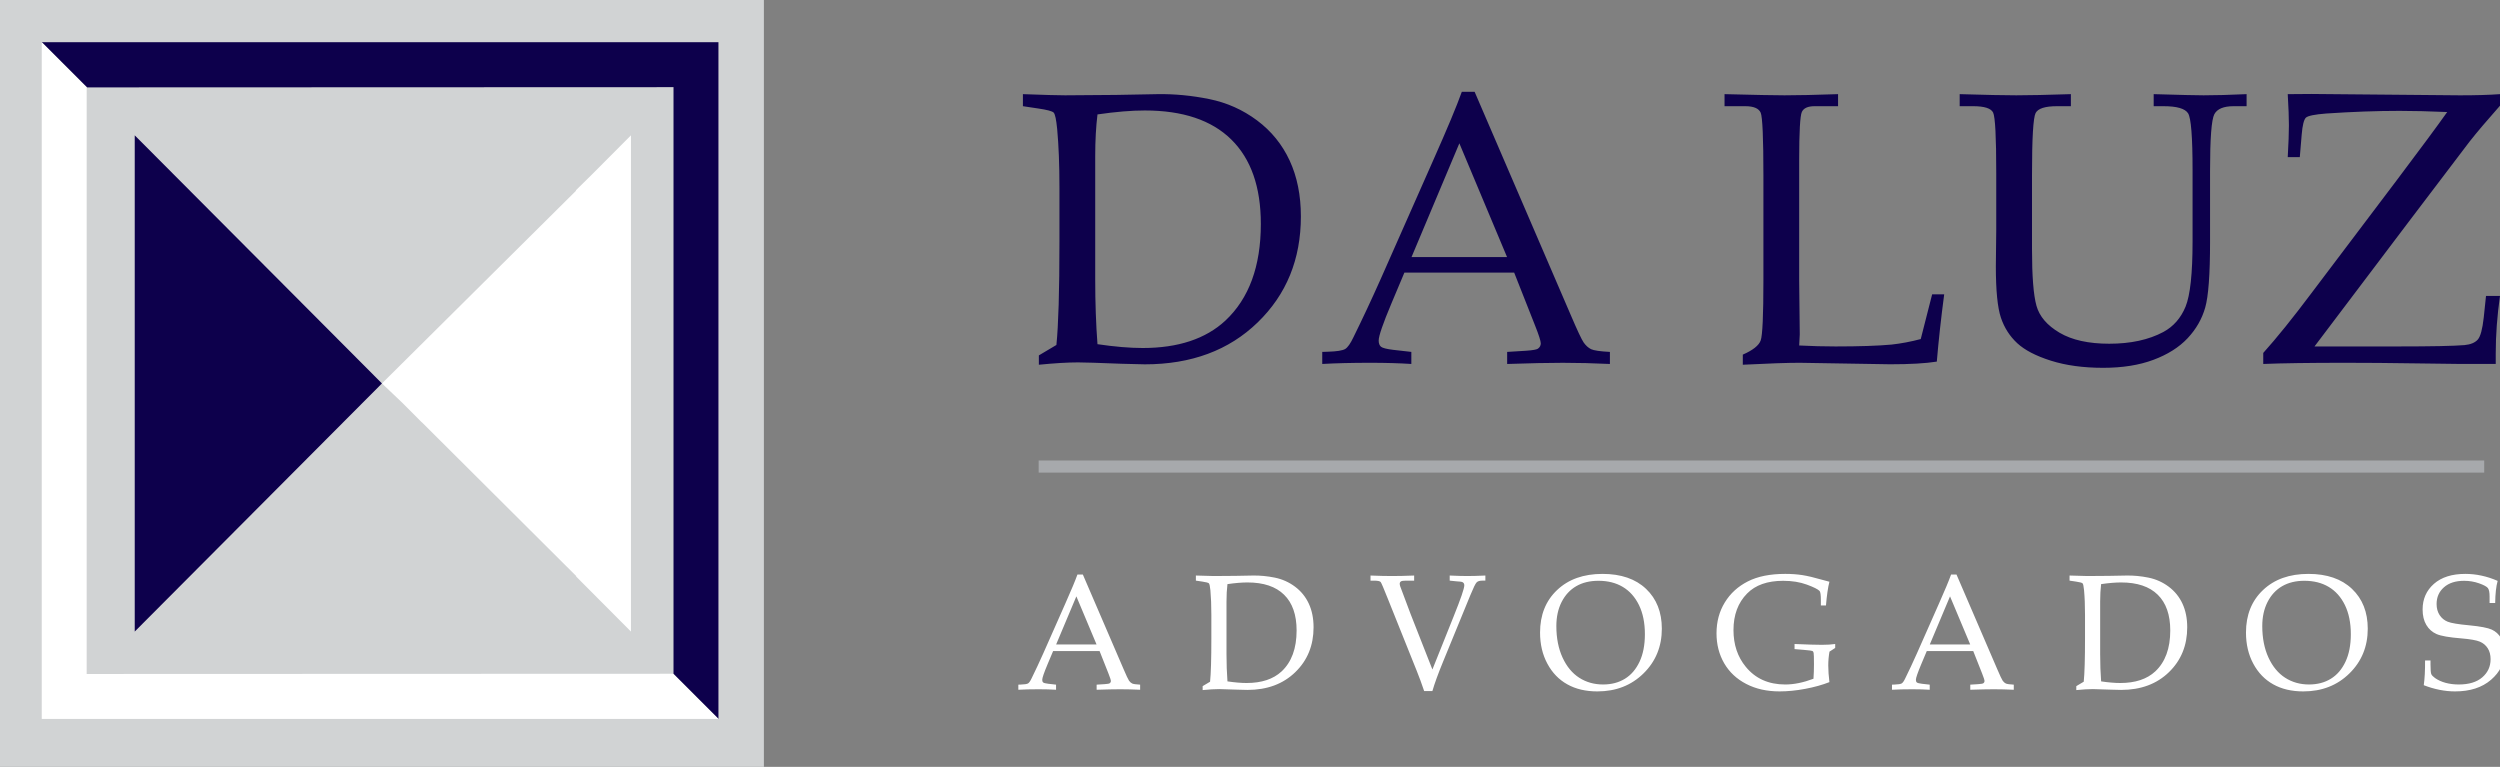
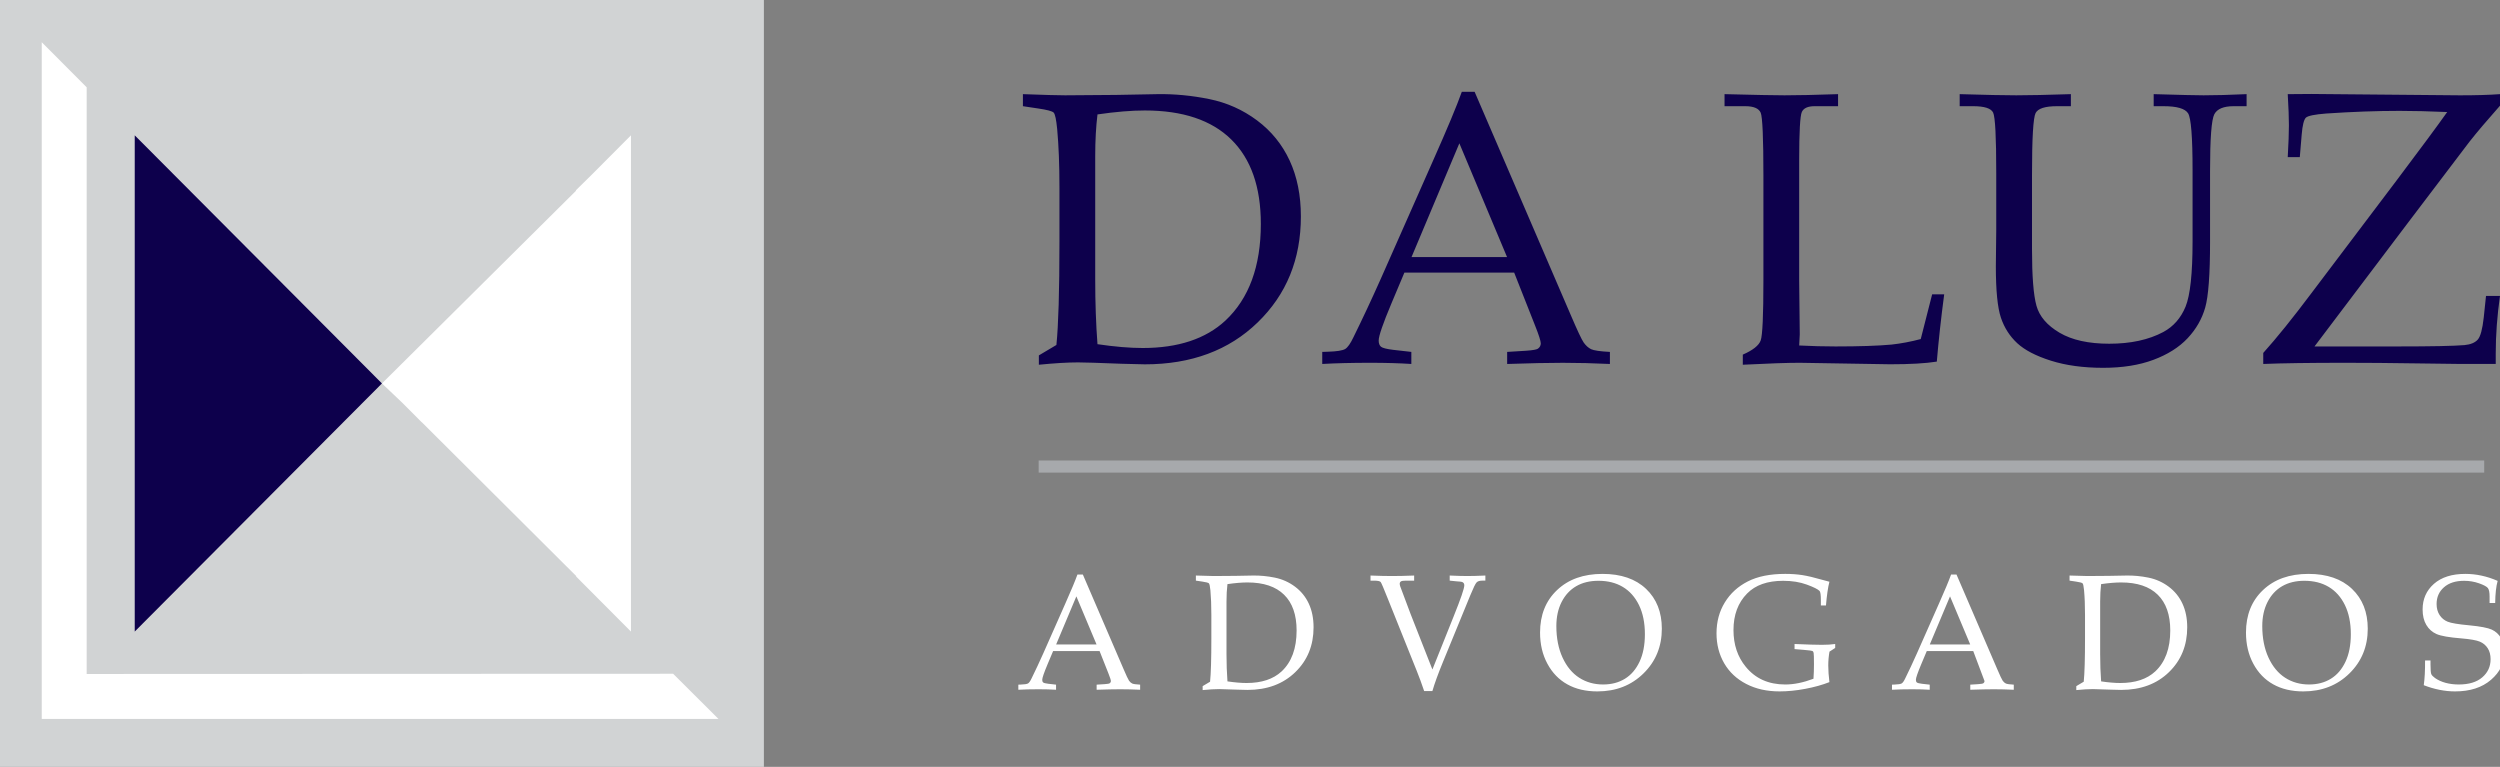
<svg xmlns="http://www.w3.org/2000/svg" version="1.1" id="Layer_1" x="0px" y="0px" width="288.058px" height="88.364px" viewBox="0 0 288.058 88.364" enable-background="new 0 0 288.058 88.364" xml:space="preserve">
  <rect x="0" y="0" width="288.058" height="88.364" fill="#808080" stroke="none" />
  <g>
    <g>
      <rect fill-rule="evenodd" clip-rule="evenodd" fill="#D1D3D4" width="88.018" height="88.364" />
-       <polygon fill-rule="evenodd" clip-rule="evenodd" fill="#0D004C" points="82.782,4.864 82.782,10.041 82.782,82.837    77.604,77.642 77.605,10.043 10.031,10.069 4.81,4.864 77.605,4.864   " />
      <polygon fill-rule="evenodd" clip-rule="evenodd" fill="#FFFFFF" points="72.701,72.771 66.388,66.432 66.388,66.369    48.606,48.653 48.598,48.661 46.327,46.383 44.009,44.182 66.362,21.989 66.362,21.921 68.198,20.114 72.701,15.593   " />
      <polygon fill-rule="evenodd" clip-rule="evenodd" fill="#FFFFFF" points="4.81,4.864 9.988,10.06 9.986,77.658 77.561,77.633    82.782,82.837 9.986,82.837 4.81,82.837 4.81,77.66   " />
      <polygon fill-rule="evenodd" clip-rule="evenodd" fill="#0D004C" points="15.524,15.593 44.009,44.182 15.524,72.771   " />
      <g>
        <path fill-rule="evenodd" clip-rule="evenodd" fill="#0D004C" d="M121.722,39.748c0.231-2.255,0.351-6.197,0.351-11.833v-6.331     c0-2.591-0.089-4.831-0.261-6.704c-0.105-1.09-0.239-1.725-0.403-1.904c-0.172-0.172-0.769-0.328-1.799-0.478l-1.747-0.262     v-1.389c2.404,0.09,4.024,0.135,4.86,0.135l5.883-0.045l4.793-0.09c1.919-0.029,3.897,0.157,5.928,0.567     c2.023,0.411,3.86,1.225,5.51,2.456c1.649,1.232,2.903,2.778,3.763,4.637c0.858,1.852,1.291,4.002,1.291,6.428     c0,4.928-1.657,8.996-4.979,12.214c-3.315,3.218-7.652,4.83-13.005,4.83l-2.688-0.066c-2.643-0.105-4.315-0.157-5.009-0.157     c-1.188,0-2.688,0.09-4.51,0.269V40.95L121.722,39.748L121.722,39.748z M126.455,39.658c1.971,0.291,3.711,0.44,5.211,0.44     c4.083,0,7.256-1.053,9.519-3.15c2.726-2.546,4.092-6.264,4.092-11.146c0-4.256-1.135-7.496-3.405-9.728     c-2.27-2.232-5.592-3.345-9.967-3.345c-1.53,0-3.345,0.149-5.45,0.455c-0.171,1.403-0.261,2.994-0.261,4.771v14.297     C126.194,34.888,126.283,37.358,126.455,39.658L126.455,39.658z M174.467,31.408H161.82l-1.493,3.547     c-0.979,2.329-1.471,3.755-1.471,4.277c0,0.336,0.089,0.575,0.275,0.725c0.18,0.142,0.643,0.261,1.39,0.351l2.098,0.238v1.39     c-1.396-0.09-2.972-0.135-4.727-0.135c-2.098,0-3.949,0.045-5.539,0.135v-1.39l0.657-0.021c1.022-0.03,1.68-0.135,1.985-0.313     c0.299-0.187,0.612-0.635,0.948-1.345c1.038-2.104,2.098-4.367,3.181-6.801l6.024-13.617c1.605-3.613,2.703-6.234,3.285-7.869     h1.479l11.079,25.727c0.746,1.747,1.239,2.8,1.485,3.158c0.254,0.358,0.537,0.612,0.858,0.769     c0.321,0.149,1.038,0.255,2.165,0.313v1.39c-1.896-0.09-3.703-0.135-5.428-0.135c-1.604,0-3.74,0.045-6.412,0.135v-1.39     l2.164-0.134c0.777-0.052,1.239-0.135,1.382-0.239c0.217-0.156,0.328-0.365,0.328-0.611c0-0.262-0.217-0.948-0.657-2.054     L174.467,31.408L174.467,31.408z M162.642,29.617h11.004l-5.494-13.103L162.642,29.617L162.642,29.617z M207.309,39.808     c1.434,0.074,2.829,0.111,4.188,0.111c2.754,0,4.904-0.074,6.458-0.216c1.082-0.12,2.202-0.329,3.359-0.635l1.313-5.151h1.389     c-0.365,2.763-0.649,5.346-0.851,7.749c-1.314,0.209-3.105,0.307-5.383,0.307l-10.423-0.172c-1.403,0-3.583,0.074-6.547,0.224     V40.86c1.164-0.508,1.852-1.053,2.061-1.635c0.209-0.583,0.313-2.89,0.313-6.921V20.292c0-4.367-0.104-6.801-0.313-7.302     c-0.217-0.5-0.807-0.754-1.784-0.754h-2.382v-1.389c3.472,0.09,5.771,0.135,6.913,0.135c1.516,0,3.568-0.045,6.167-0.135v1.389     h-2.71c-0.77,0-1.262,0.225-1.464,0.665c-0.201,0.447-0.306,2.292-0.306,5.539v13.916l0.067,6.167L207.309,39.808L207.309,39.808     z M225.801,12.236v-1.389c2.986,0.09,5.159,0.135,6.519,0.135c1.426,0,3.523-0.045,6.293-0.135v1.389h-1.598     c-1.366,0-2.188,0.262-2.464,0.784c-0.276,0.53-0.418,2.896-0.418,7.122v8.563c0,3.128,0.172,5.308,0.516,6.532     s1.224,2.255,2.657,3.099c1.426,0.843,3.338,1.269,5.727,1.269c2.464,0,4.539-0.447,6.233-1.351     c1.165-0.628,2.016-1.599,2.561-2.919c0.538-1.322,0.807-3.823,0.807-7.504v-8.234c0-3.815-0.172-5.995-0.515-6.54     c-0.344-0.545-1.284-0.821-2.83-0.821h-1.135v-1.389c3.023,0.09,4.942,0.135,5.756,0.135c1.329,0,2.979-0.045,4.95-0.135v1.389     h-1.493c-1.149,0-1.896,0.307-2.225,0.926c-0.329,0.62-0.493,2.792-0.493,6.525v8.189c0,3.74-0.187,6.264-0.56,7.57     s-1.045,2.479-2.03,3.531c-0.986,1.046-2.3,1.874-3.942,2.486s-3.568,0.918-5.786,0.918c-2.292,0-4.293-0.276-6.018-0.821     s-3.016-1.217-3.882-2.016c-0.866-0.806-1.493-1.784-1.881-2.941c-0.389-1.157-0.583-3.128-0.583-5.905l0.045-4.15v-6.667     c0-4.106-0.119-6.406-0.358-6.906c-0.239-0.493-1.008-0.739-2.307-0.739H225.801L225.801,12.236z M266.684,39.919h9.519     c3.957,0,6.548-0.052,7.771-0.156c0.702-0.067,1.21-0.284,1.523-0.635s0.537-1.194,0.687-2.538l0.262-2.494h1.612     c-0.328,2.285-0.492,4.495-0.492,6.638v1.202c-1.747,0-3.099,0-4.062,0c-0.799,0-2.546-0.022-5.241-0.067     c-2.867-0.045-5.54-0.067-8.033-0.067c-4.076,0-7.227,0.045-9.451,0.135v-1.27c1.56-1.739,3.412-4.031,5.554-6.891l9.915-13.125     c2.681-3.562,4.591-6.137,5.726-7.742c-2.112-0.09-3.941-0.134-5.487-0.134c-2.635,0-5.457,0.104-8.466,0.306     c-1.321,0.104-2.098,0.262-2.329,0.478c-0.231,0.225-0.396,0.874-0.485,1.972l-0.216,2.575h-1.39     c0.09-1.583,0.135-2.8,0.135-3.673c0-0.852-0.045-2.046-0.135-3.584l2.711-0.021l17.134,0.156c1.851,0,3.389-0.045,4.613-0.135     v1.329c-1.471,1.665-2.643,3.039-3.501,4.129l-6.98,9.197L266.684,39.919z" />
-         <path fill-rule="evenodd" clip-rule="evenodd" fill="#FFFFFF" d="M126.697,75.019h-5.354l-0.632,1.501     c-0.414,0.986-0.623,1.59-0.623,1.812c0,0.142,0.038,0.243,0.117,0.307c0.076,0.06,0.272,0.11,0.588,0.148l0.888,0.101v0.588     c-0.591-0.038-1.258-0.057-2-0.057c-0.888,0-1.672,0.019-2.345,0.057v-0.588l0.278-0.01c0.434-0.012,0.711-0.057,0.841-0.132     c0.126-0.079,0.26-0.27,0.401-0.569c0.439-0.892,0.888-1.849,1.347-2.879l2.551-5.765c0.679-1.53,1.144-2.64,1.39-3.331h0.626     l4.69,10.891c0.316,0.739,0.525,1.186,0.629,1.337c0.107,0.151,0.228,0.259,0.364,0.325c0.136,0.063,0.439,0.107,0.917,0.133     v0.588c-0.803-0.038-1.568-0.057-2.298-0.057c-0.679,0-1.583,0.019-2.715,0.057v-0.588l0.917-0.057     c0.329-0.022,0.525-0.057,0.585-0.102c0.091-0.066,0.139-0.154,0.139-0.259c0-0.11-0.091-0.401-0.278-0.869L126.697,75.019     L126.697,75.019z M121.69,74.26h4.659l-2.327-5.546L121.69,74.26L121.69,74.26z M139.428,78.549     c0.098-0.954,0.148-2.623,0.148-5.01v-2.68c0-1.097-0.038-2.045-0.11-2.838c-0.044-0.462-0.102-0.73-0.171-0.806     c-0.073-0.073-0.326-0.14-0.762-0.203l-0.74-0.11v-0.588c1.018,0.038,1.704,0.057,2.058,0.057l2.491-0.019l2.029-0.038     c0.813-0.013,1.649,0.066,2.51,0.24c0.856,0.174,1.634,0.519,2.332,1.04s1.229,1.176,1.593,1.963     c0.364,0.783,0.547,1.693,0.547,2.721c0,2.086-0.701,3.809-2.107,5.171c-1.403,1.361-3.24,2.044-5.506,2.044l-1.138-0.028     c-1.119-0.044-1.827-0.066-2.121-0.066c-0.502,0-1.138,0.038-1.909,0.114v-0.455L139.428,78.549L139.428,78.549z M141.432,78.511     c0.834,0.123,1.571,0.187,2.206,0.187c1.729,0,3.072-0.445,4.03-1.334c1.153-1.077,1.731-2.651,1.731-4.719     c0-1.801-0.48-3.173-1.441-4.117c-0.961-0.945-2.367-1.416-4.219-1.416c-0.648,0-1.416,0.063-2.308,0.192     c-0.073,0.594-0.11,1.268-0.11,2.02v6.053C141.321,76.491,141.359,77.537,141.432,78.511L141.432,78.511z M164.097,79.627     c-0.278-0.829-0.563-1.6-0.854-2.323l-3.318-8.277c-0.474-1.194-0.752-1.846-0.834-1.956c-0.079-0.111-0.345-0.168-0.797-0.168     h-0.379v-0.588c0.967,0.038,1.785,0.057,2.462,0.057c0.714,0,1.57-0.019,2.566-0.057v0.588h-0.913     c-0.313,0-0.519,0.028-0.61,0.089c-0.092,0.06-0.14,0.151-0.14,0.274c0,0.082,0.017,0.171,0.048,0.272l1.198,3.194l2.519,6.41     l2.446-6.112c0.821-2.039,1.229-3.233,1.229-3.581c0-0.278-0.168-0.424-0.509-0.437l-0.376-0.028l-0.797-0.082v-0.588     c0.818,0.038,1.495,0.057,2.022,0.057c0.557,0,1.252-0.019,2.089-0.057v0.588h-0.369c-0.297,0-0.512,0.069-0.645,0.209     c-0.133,0.136-0.373,0.629-0.718,1.469l-3.123,7.614c-0.588,1.432-1.005,2.575-1.251,3.433H164.097L164.097,79.627z      M177.45,72.889c0-2.029,0.654-3.663,1.963-4.902c1.309-1.242,3.05-1.861,5.23-1.861c2.134,0,3.809,0.575,5.022,1.726     c1.21,1.15,1.817,2.681,1.817,4.586c0,2.055-0.705,3.773-2.111,5.154c-1.406,1.382-3.18,2.074-5.322,2.074     c-1.337,0-2.494-0.272-3.461-0.816c-0.971-0.54-1.735-1.333-2.294-2.376C177.731,75.43,177.45,74.234,177.45,72.889     L177.45,72.889z M179.328,72.13c0,1.396,0.24,2.61,0.718,3.645c0.477,1.033,1.118,1.804,1.921,2.319     c0.803,0.515,1.72,0.774,2.75,0.774c0.957,0,1.792-0.218,2.509-0.657c0.715-0.437,1.277-1.091,1.688-1.963     c0.41-0.869,0.616-1.928,0.616-3.173c0-1.309-0.228-2.428-0.68-3.354c-0.455-0.929-1.078-1.628-1.868-2.096     c-0.79-0.471-1.723-0.705-2.803-0.705c-0.989,0-1.84,0.206-2.558,0.62c-0.714,0.414-1.276,1.021-1.685,1.82     C179.53,70.157,179.328,71.084,179.328,72.13L179.328,72.13z M210.798,75.085c-0.092,0.521-0.139,1.05-0.139,1.59     c0,0.568,0.044,1.21,0.132,1.921c-0.821,0.323-1.747,0.582-2.781,0.774c-1.033,0.196-2.02,0.295-2.964,0.295     c-1.457,0-2.734-0.285-3.834-0.857c-1.103-0.568-1.95-1.361-2.541-2.376c-0.591-1.018-0.889-2.169-0.889-3.458     c0-1.334,0.319-2.519,0.955-3.559s1.521-1.849,2.655-2.424c1.134-0.579,2.572-0.866,4.311-0.866c0.708,0,1.362,0.047,1.963,0.139     c0.597,0.092,1.378,0.278,2.339,0.554l0.786,0.211c-0.167,0.654-0.3,1.568-0.397,2.737h-0.588v-0.609     c0-0.604-0.051-0.958-0.148-1.063c-0.184-0.196-0.674-0.442-1.467-0.733c-0.797-0.294-1.704-0.439-2.728-0.439     c-1.812,0-3.195,0.487-4.156,1.464c-1.046,1.059-1.57,2.462-1.57,4.21c0,1.678,0.474,3.091,1.419,4.238     c1.109,1.355,2.626,2.035,4.548,2.035c0.999,0,2.083-0.222,3.249-0.661c0.038-0.518,0.057-1.074,0.057-1.662     c0-0.762-0.013-1.197-0.038-1.312c-0.025-0.117-0.069-0.189-0.133-0.225c-0.066-0.034-0.389-0.075-0.97-0.126l-1.097-0.092     v-0.588c1.416,0.063,2.469,0.095,3.154,0.095c0.594,0,1.103-0.031,1.529-0.095v0.455L210.798,75.085L210.798,75.085z      M227.363,75.019h-5.354l-0.632,1.501c-0.414,0.986-0.623,1.59-0.623,1.812c0,0.142,0.038,0.243,0.117,0.307     c0.076,0.06,0.271,0.11,0.588,0.148l0.889,0.101v0.588c-0.592-0.038-1.259-0.057-2.001-0.057c-0.889,0-1.672,0.019-2.346,0.057     v-0.588l0.278-0.01c0.434-0.012,0.711-0.057,0.841-0.132c0.126-0.079,0.26-0.27,0.401-0.569c0.439-0.892,0.889-1.849,1.347-2.879     l2.551-5.765c0.679-1.53,1.144-2.64,1.39-3.331h0.626l4.69,10.891c0.316,0.739,0.524,1.186,0.629,1.337     c0.107,0.151,0.228,0.259,0.363,0.325c0.136,0.063,0.439,0.107,0.917,0.133v0.588c-0.803-0.038-1.567-0.057-2.298-0.057     c-0.68,0-1.583,0.019-2.715,0.057v-0.588l0.916-0.057c0.329-0.022,0.525-0.057,0.585-0.102c0.092-0.066,0.139-0.154,0.139-0.259     c0-0.11-0.091-0.401-0.277-0.869L227.363,75.019L227.363,75.019z M222.356,74.26h4.659l-2.327-5.546L222.356,74.26L222.356,74.26     z M240.094,78.549c0.099-0.954,0.148-2.623,0.148-5.01v-2.68c0-1.097-0.037-2.045-0.11-2.838     c-0.044-0.462-0.101-0.73-0.171-0.806c-0.072-0.073-0.325-0.14-0.762-0.203l-0.739-0.11v-0.588     c1.018,0.038,1.703,0.057,2.058,0.057l2.49-0.019l2.029-0.038c0.813-0.013,1.649,0.066,2.509,0.24     c0.857,0.174,1.635,0.519,2.333,1.04s1.229,1.176,1.593,1.963c0.363,0.783,0.547,1.693,0.547,2.721     c0,2.086-0.701,3.809-2.107,5.171c-1.404,1.361-3.24,2.044-5.506,2.044l-1.138-0.028c-1.119-0.044-1.827-0.066-2.121-0.066     c-0.503,0-1.138,0.038-1.909,0.114v-0.455L240.094,78.549L240.094,78.549z M242.098,78.511c0.834,0.123,1.571,0.187,2.206,0.187     c1.729,0,3.072-0.445,4.03-1.334c1.153-1.077,1.731-2.651,1.731-4.719c0-1.801-0.48-3.173-1.441-4.117     c-0.961-0.945-2.367-1.416-4.219-1.416c-0.648,0-1.416,0.063-2.308,0.192c-0.072,0.594-0.11,1.268-0.11,2.02v6.053     C241.987,76.491,242.025,77.537,242.098,78.511L242.098,78.511z M258.789,72.889c0-2.029,0.654-3.663,1.963-4.902     c1.309-1.242,3.05-1.861,5.23-1.861c2.134,0,3.809,0.575,5.022,1.726c1.21,1.15,1.816,2.681,1.816,4.586     c0,2.055-0.704,3.773-2.11,5.154c-1.406,1.382-3.18,2.074-5.322,2.074c-1.337,0-2.494-0.272-3.461-0.816     c-0.971-0.54-1.735-1.333-2.295-2.376C259.07,75.43,258.789,74.234,258.789,72.889L258.789,72.889z M260.666,72.13     c0,1.396,0.241,2.61,0.718,3.645c0.478,1.033,1.119,1.804,1.922,2.319c0.803,0.515,1.719,0.774,2.749,0.774     c0.958,0,1.793-0.218,2.51-0.657c0.715-0.437,1.277-1.091,1.688-1.963c0.411-0.869,0.617-1.928,0.617-3.173     c0-1.309-0.229-2.428-0.68-3.354c-0.455-0.929-1.078-1.628-1.868-2.096c-0.79-0.471-1.723-0.705-2.804-0.705     c-0.989,0-1.839,0.206-2.557,0.62c-0.714,0.414-1.277,1.021-1.685,1.82C260.869,70.157,260.666,71.084,260.666,72.13     L260.666,72.13z M287.787,66.931c-0.177,0.642-0.271,1.492-0.284,2.551h-0.645v-0.739c0-0.48-0.063-0.807-0.192-0.98     c-0.13-0.171-0.468-0.354-1.015-0.55c-0.547-0.192-1.122-0.291-1.726-0.291c-0.986,0-1.764,0.25-2.326,0.749     c-0.566,0.5-0.847,1.142-0.847,1.925c0,0.493,0.116,0.92,0.347,1.273c0.231,0.354,0.544,0.61,0.936,0.769     s1.224,0.297,2.494,0.414c1.271,0.123,2.13,0.287,2.579,0.493c0.445,0.202,0.806,0.527,1.074,0.979     c0.269,0.449,0.401,0.982,0.401,1.6c0,1.238-0.519,2.307-1.555,3.201c-1.037,0.895-2.418,1.341-4.146,1.341     c-0.592,0-1.188-0.061-1.792-0.181c-0.601-0.12-1.208-0.297-1.817-0.534c0.107-0.739,0.158-1.69,0.151-2.851h0.626v0.465     c0,0.597,0.031,0.967,0.092,1.108c0.063,0.143,0.209,0.294,0.436,0.456c0.342,0.239,0.746,0.423,1.214,0.55     c0.471,0.126,0.977,0.189,1.521,0.189c1.166,0,2.069-0.275,2.705-0.825c0.636-0.547,0.955-1.245,0.955-2.089     c0-0.496-0.108-0.913-0.326-1.255c-0.215-0.341-0.519-0.598-0.907-0.765c-0.389-0.164-1.105-0.291-2.155-0.379     c-1.394-0.111-2.342-0.278-2.841-0.5c-0.5-0.221-0.892-0.572-1.176-1.049c-0.285-0.478-0.427-1.071-0.427-1.783     c0-1.204,0.437-2.187,1.305-2.952c0.873-0.765,2.077-1.146,3.616-1.146c0.619,0,1.238,0.066,1.858,0.199     C286.542,66.457,287.165,66.659,287.787,66.931z" />
+         <path fill-rule="evenodd" clip-rule="evenodd" fill="#FFFFFF" d="M126.697,75.019h-5.354l-0.632,1.501     c-0.414,0.986-0.623,1.59-0.623,1.812c0,0.142,0.038,0.243,0.117,0.307c0.076,0.06,0.272,0.11,0.588,0.148l0.888,0.101v0.588     c-0.591-0.038-1.258-0.057-2-0.057c-0.888,0-1.672,0.019-2.345,0.057v-0.588l0.278-0.01c0.434-0.012,0.711-0.057,0.841-0.132     c0.126-0.079,0.26-0.27,0.401-0.569c0.439-0.892,0.888-1.849,1.347-2.879l2.551-5.765c0.679-1.53,1.144-2.64,1.39-3.331h0.626     l4.69,10.891c0.316,0.739,0.525,1.186,0.629,1.337c0.107,0.151,0.228,0.259,0.364,0.325c0.136,0.063,0.439,0.107,0.917,0.133     v0.588c-0.803-0.038-1.568-0.057-2.298-0.057c-0.679,0-1.583,0.019-2.715,0.057v-0.588l0.917-0.057     c0.329-0.022,0.525-0.057,0.585-0.102c0.091-0.066,0.139-0.154,0.139-0.259c0-0.11-0.091-0.401-0.278-0.869L126.697,75.019     L126.697,75.019z M121.69,74.26h4.659l-2.327-5.546L121.69,74.26L121.69,74.26z M139.428,78.549     c0.098-0.954,0.148-2.623,0.148-5.01v-2.68c0-1.097-0.038-2.045-0.11-2.838c-0.044-0.462-0.102-0.73-0.171-0.806     c-0.073-0.073-0.326-0.14-0.762-0.203l-0.74-0.11v-0.588c1.018,0.038,1.704,0.057,2.058,0.057l2.491-0.019l2.029-0.038     c0.813-0.013,1.649,0.066,2.51,0.24c0.856,0.174,1.634,0.519,2.332,1.04s1.229,1.176,1.593,1.963     c0.364,0.783,0.547,1.693,0.547,2.721c0,2.086-0.701,3.809-2.107,5.171c-1.403,1.361-3.24,2.044-5.506,2.044l-1.138-0.028     c-1.119-0.044-1.827-0.066-2.121-0.066c-0.502,0-1.138,0.038-1.909,0.114v-0.455L139.428,78.549L139.428,78.549z M141.432,78.511     c0.834,0.123,1.571,0.187,2.206,0.187c1.729,0,3.072-0.445,4.03-1.334c1.153-1.077,1.731-2.651,1.731-4.719     c0-1.801-0.48-3.173-1.441-4.117c-0.961-0.945-2.367-1.416-4.219-1.416c-0.648,0-1.416,0.063-2.308,0.192     c-0.073,0.594-0.11,1.268-0.11,2.02v6.053C141.321,76.491,141.359,77.537,141.432,78.511L141.432,78.511z M164.097,79.627     c-0.278-0.829-0.563-1.6-0.854-2.323l-3.318-8.277c-0.474-1.194-0.752-1.846-0.834-1.956c-0.079-0.111-0.345-0.168-0.797-0.168     h-0.379v-0.588c0.967,0.038,1.785,0.057,2.462,0.057c0.714,0,1.57-0.019,2.566-0.057v0.588h-0.913     c-0.313,0-0.519,0.028-0.61,0.089c-0.092,0.06-0.14,0.151-0.14,0.274c0,0.082,0.017,0.171,0.048,0.272l1.198,3.194l2.519,6.41     l2.446-6.112c0.821-2.039,1.229-3.233,1.229-3.581c0-0.278-0.168-0.424-0.509-0.437l-0.376-0.028l-0.797-0.082v-0.588     c0.818,0.038,1.495,0.057,2.022,0.057c0.557,0,1.252-0.019,2.089-0.057v0.588h-0.369c-0.297,0-0.512,0.069-0.645,0.209     c-0.133,0.136-0.373,0.629-0.718,1.469l-3.123,7.614c-0.588,1.432-1.005,2.575-1.251,3.433H164.097L164.097,79.627z      M177.45,72.889c0-2.029,0.654-3.663,1.963-4.902c1.309-1.242,3.05-1.861,5.23-1.861c2.134,0,3.809,0.575,5.022,1.726     c1.21,1.15,1.817,2.681,1.817,4.586c0,2.055-0.705,3.773-2.111,5.154c-1.406,1.382-3.18,2.074-5.322,2.074     c-1.337,0-2.494-0.272-3.461-0.816c-0.971-0.54-1.735-1.333-2.294-2.376C177.731,75.43,177.45,74.234,177.45,72.889     L177.45,72.889z M179.328,72.13c0,1.396,0.24,2.61,0.718,3.645c0.477,1.033,1.118,1.804,1.921,2.319     c0.803,0.515,1.72,0.774,2.75,0.774c0.957,0,1.792-0.218,2.509-0.657c0.715-0.437,1.277-1.091,1.688-1.963     c0.41-0.869,0.616-1.928,0.616-3.173c0-1.309-0.228-2.428-0.68-3.354c-0.455-0.929-1.078-1.628-1.868-2.096     c-0.79-0.471-1.723-0.705-2.803-0.705c-0.989,0-1.84,0.206-2.558,0.62c-0.714,0.414-1.276,1.021-1.685,1.82     C179.53,70.157,179.328,71.084,179.328,72.13L179.328,72.13z M210.798,75.085c-0.092,0.521-0.139,1.05-0.139,1.59     c0,0.568,0.044,1.21,0.132,1.921c-0.821,0.323-1.747,0.582-2.781,0.774c-1.033,0.196-2.02,0.295-2.964,0.295     c-1.457,0-2.734-0.285-3.834-0.857c-1.103-0.568-1.95-1.361-2.541-2.376c-0.591-1.018-0.889-2.169-0.889-3.458     c0-1.334,0.319-2.519,0.955-3.559s1.521-1.849,2.655-2.424c1.134-0.579,2.572-0.866,4.311-0.866c0.708,0,1.362,0.047,1.963,0.139     c0.597,0.092,1.378,0.278,2.339,0.554l0.786,0.211c-0.167,0.654-0.3,1.568-0.397,2.737h-0.588v-0.609     c0-0.604-0.051-0.958-0.148-1.063c-0.184-0.196-0.674-0.442-1.467-0.733c-0.797-0.294-1.704-0.439-2.728-0.439     c-1.812,0-3.195,0.487-4.156,1.464c-1.046,1.059-1.57,2.462-1.57,4.21c0,1.678,0.474,3.091,1.419,4.238     c1.109,1.355,2.626,2.035,4.548,2.035c0.999,0,2.083-0.222,3.249-0.661c0.038-0.518,0.057-1.074,0.057-1.662     c0-0.762-0.013-1.197-0.038-1.312c-0.025-0.117-0.069-0.189-0.133-0.225c-0.066-0.034-0.389-0.075-0.97-0.126l-1.097-0.092     v-0.588c1.416,0.063,2.469,0.095,3.154,0.095c0.594,0,1.103-0.031,1.529-0.095v0.455L210.798,75.085L210.798,75.085z      M227.363,75.019h-5.354l-0.632,1.501c-0.414,0.986-0.623,1.59-0.623,1.812c0,0.142,0.038,0.243,0.117,0.307     c0.076,0.06,0.271,0.11,0.588,0.148l0.889,0.101v0.588c-0.592-0.038-1.259-0.057-2.001-0.057c-0.889,0-1.672,0.019-2.346,0.057     v-0.588l0.278-0.01c0.434-0.012,0.711-0.057,0.841-0.132c0.126-0.079,0.26-0.27,0.401-0.569c0.439-0.892,0.889-1.849,1.347-2.879     l2.551-5.765c0.679-1.53,1.144-2.64,1.39-3.331h0.626l4.69,10.891c0.316,0.739,0.524,1.186,0.629,1.337     c0.107,0.151,0.228,0.259,0.363,0.325c0.136,0.063,0.439,0.107,0.917,0.133v0.588c-0.803-0.038-1.567-0.057-2.298-0.057     c-0.68,0-1.583,0.019-2.715,0.057v-0.588l0.916-0.057c0.329-0.022,0.525-0.057,0.585-0.102c0.092-0.066,0.139-0.154,0.139-0.259     L227.363,75.019L227.363,75.019z M222.356,74.26h4.659l-2.327-5.546L222.356,74.26L222.356,74.26     z M240.094,78.549c0.099-0.954,0.148-2.623,0.148-5.01v-2.68c0-1.097-0.037-2.045-0.11-2.838     c-0.044-0.462-0.101-0.73-0.171-0.806c-0.072-0.073-0.325-0.14-0.762-0.203l-0.739-0.11v-0.588     c1.018,0.038,1.703,0.057,2.058,0.057l2.49-0.019l2.029-0.038c0.813-0.013,1.649,0.066,2.509,0.24     c0.857,0.174,1.635,0.519,2.333,1.04s1.229,1.176,1.593,1.963c0.363,0.783,0.547,1.693,0.547,2.721     c0,2.086-0.701,3.809-2.107,5.171c-1.404,1.361-3.24,2.044-5.506,2.044l-1.138-0.028c-1.119-0.044-1.827-0.066-2.121-0.066     c-0.503,0-1.138,0.038-1.909,0.114v-0.455L240.094,78.549L240.094,78.549z M242.098,78.511c0.834,0.123,1.571,0.187,2.206,0.187     c1.729,0,3.072-0.445,4.03-1.334c1.153-1.077,1.731-2.651,1.731-4.719c0-1.801-0.48-3.173-1.441-4.117     c-0.961-0.945-2.367-1.416-4.219-1.416c-0.648,0-1.416,0.063-2.308,0.192c-0.072,0.594-0.11,1.268-0.11,2.02v6.053     C241.987,76.491,242.025,77.537,242.098,78.511L242.098,78.511z M258.789,72.889c0-2.029,0.654-3.663,1.963-4.902     c1.309-1.242,3.05-1.861,5.23-1.861c2.134,0,3.809,0.575,5.022,1.726c1.21,1.15,1.816,2.681,1.816,4.586     c0,2.055-0.704,3.773-2.11,5.154c-1.406,1.382-3.18,2.074-5.322,2.074c-1.337,0-2.494-0.272-3.461-0.816     c-0.971-0.54-1.735-1.333-2.295-2.376C259.07,75.43,258.789,74.234,258.789,72.889L258.789,72.889z M260.666,72.13     c0,1.396,0.241,2.61,0.718,3.645c0.478,1.033,1.119,1.804,1.922,2.319c0.803,0.515,1.719,0.774,2.749,0.774     c0.958,0,1.793-0.218,2.51-0.657c0.715-0.437,1.277-1.091,1.688-1.963c0.411-0.869,0.617-1.928,0.617-3.173     c0-1.309-0.229-2.428-0.68-3.354c-0.455-0.929-1.078-1.628-1.868-2.096c-0.79-0.471-1.723-0.705-2.804-0.705     c-0.989,0-1.839,0.206-2.557,0.62c-0.714,0.414-1.277,1.021-1.685,1.82C260.869,70.157,260.666,71.084,260.666,72.13     L260.666,72.13z M287.787,66.931c-0.177,0.642-0.271,1.492-0.284,2.551h-0.645v-0.739c0-0.48-0.063-0.807-0.192-0.98     c-0.13-0.171-0.468-0.354-1.015-0.55c-0.547-0.192-1.122-0.291-1.726-0.291c-0.986,0-1.764,0.25-2.326,0.749     c-0.566,0.5-0.847,1.142-0.847,1.925c0,0.493,0.116,0.92,0.347,1.273c0.231,0.354,0.544,0.61,0.936,0.769     s1.224,0.297,2.494,0.414c1.271,0.123,2.13,0.287,2.579,0.493c0.445,0.202,0.806,0.527,1.074,0.979     c0.269,0.449,0.401,0.982,0.401,1.6c0,1.238-0.519,2.307-1.555,3.201c-1.037,0.895-2.418,1.341-4.146,1.341     c-0.592,0-1.188-0.061-1.792-0.181c-0.601-0.12-1.208-0.297-1.817-0.534c0.107-0.739,0.158-1.69,0.151-2.851h0.626v0.465     c0,0.597,0.031,0.967,0.092,1.108c0.063,0.143,0.209,0.294,0.436,0.456c0.342,0.239,0.746,0.423,1.214,0.55     c0.471,0.126,0.977,0.189,1.521,0.189c1.166,0,2.069-0.275,2.705-0.825c0.636-0.547,0.955-1.245,0.955-2.089     c0-0.496-0.108-0.913-0.326-1.255c-0.215-0.341-0.519-0.598-0.907-0.765c-0.389-0.164-1.105-0.291-2.155-0.379     c-1.394-0.111-2.342-0.278-2.841-0.5c-0.5-0.221-0.892-0.572-1.176-1.049c-0.285-0.478-0.427-1.071-0.427-1.783     c0-1.204,0.437-2.187,1.305-2.952c0.873-0.765,2.077-1.146,3.616-1.146c0.619,0,1.238,0.066,1.858,0.199     C286.542,66.457,287.165,66.659,287.787,66.931z" />
        <rect x="119.679" y="53.059" fill-rule="evenodd" clip-rule="evenodd" fill="#A7A9AC" width="166.561" height="1.398" />
      </g>
    </g>
  </g>
</svg>